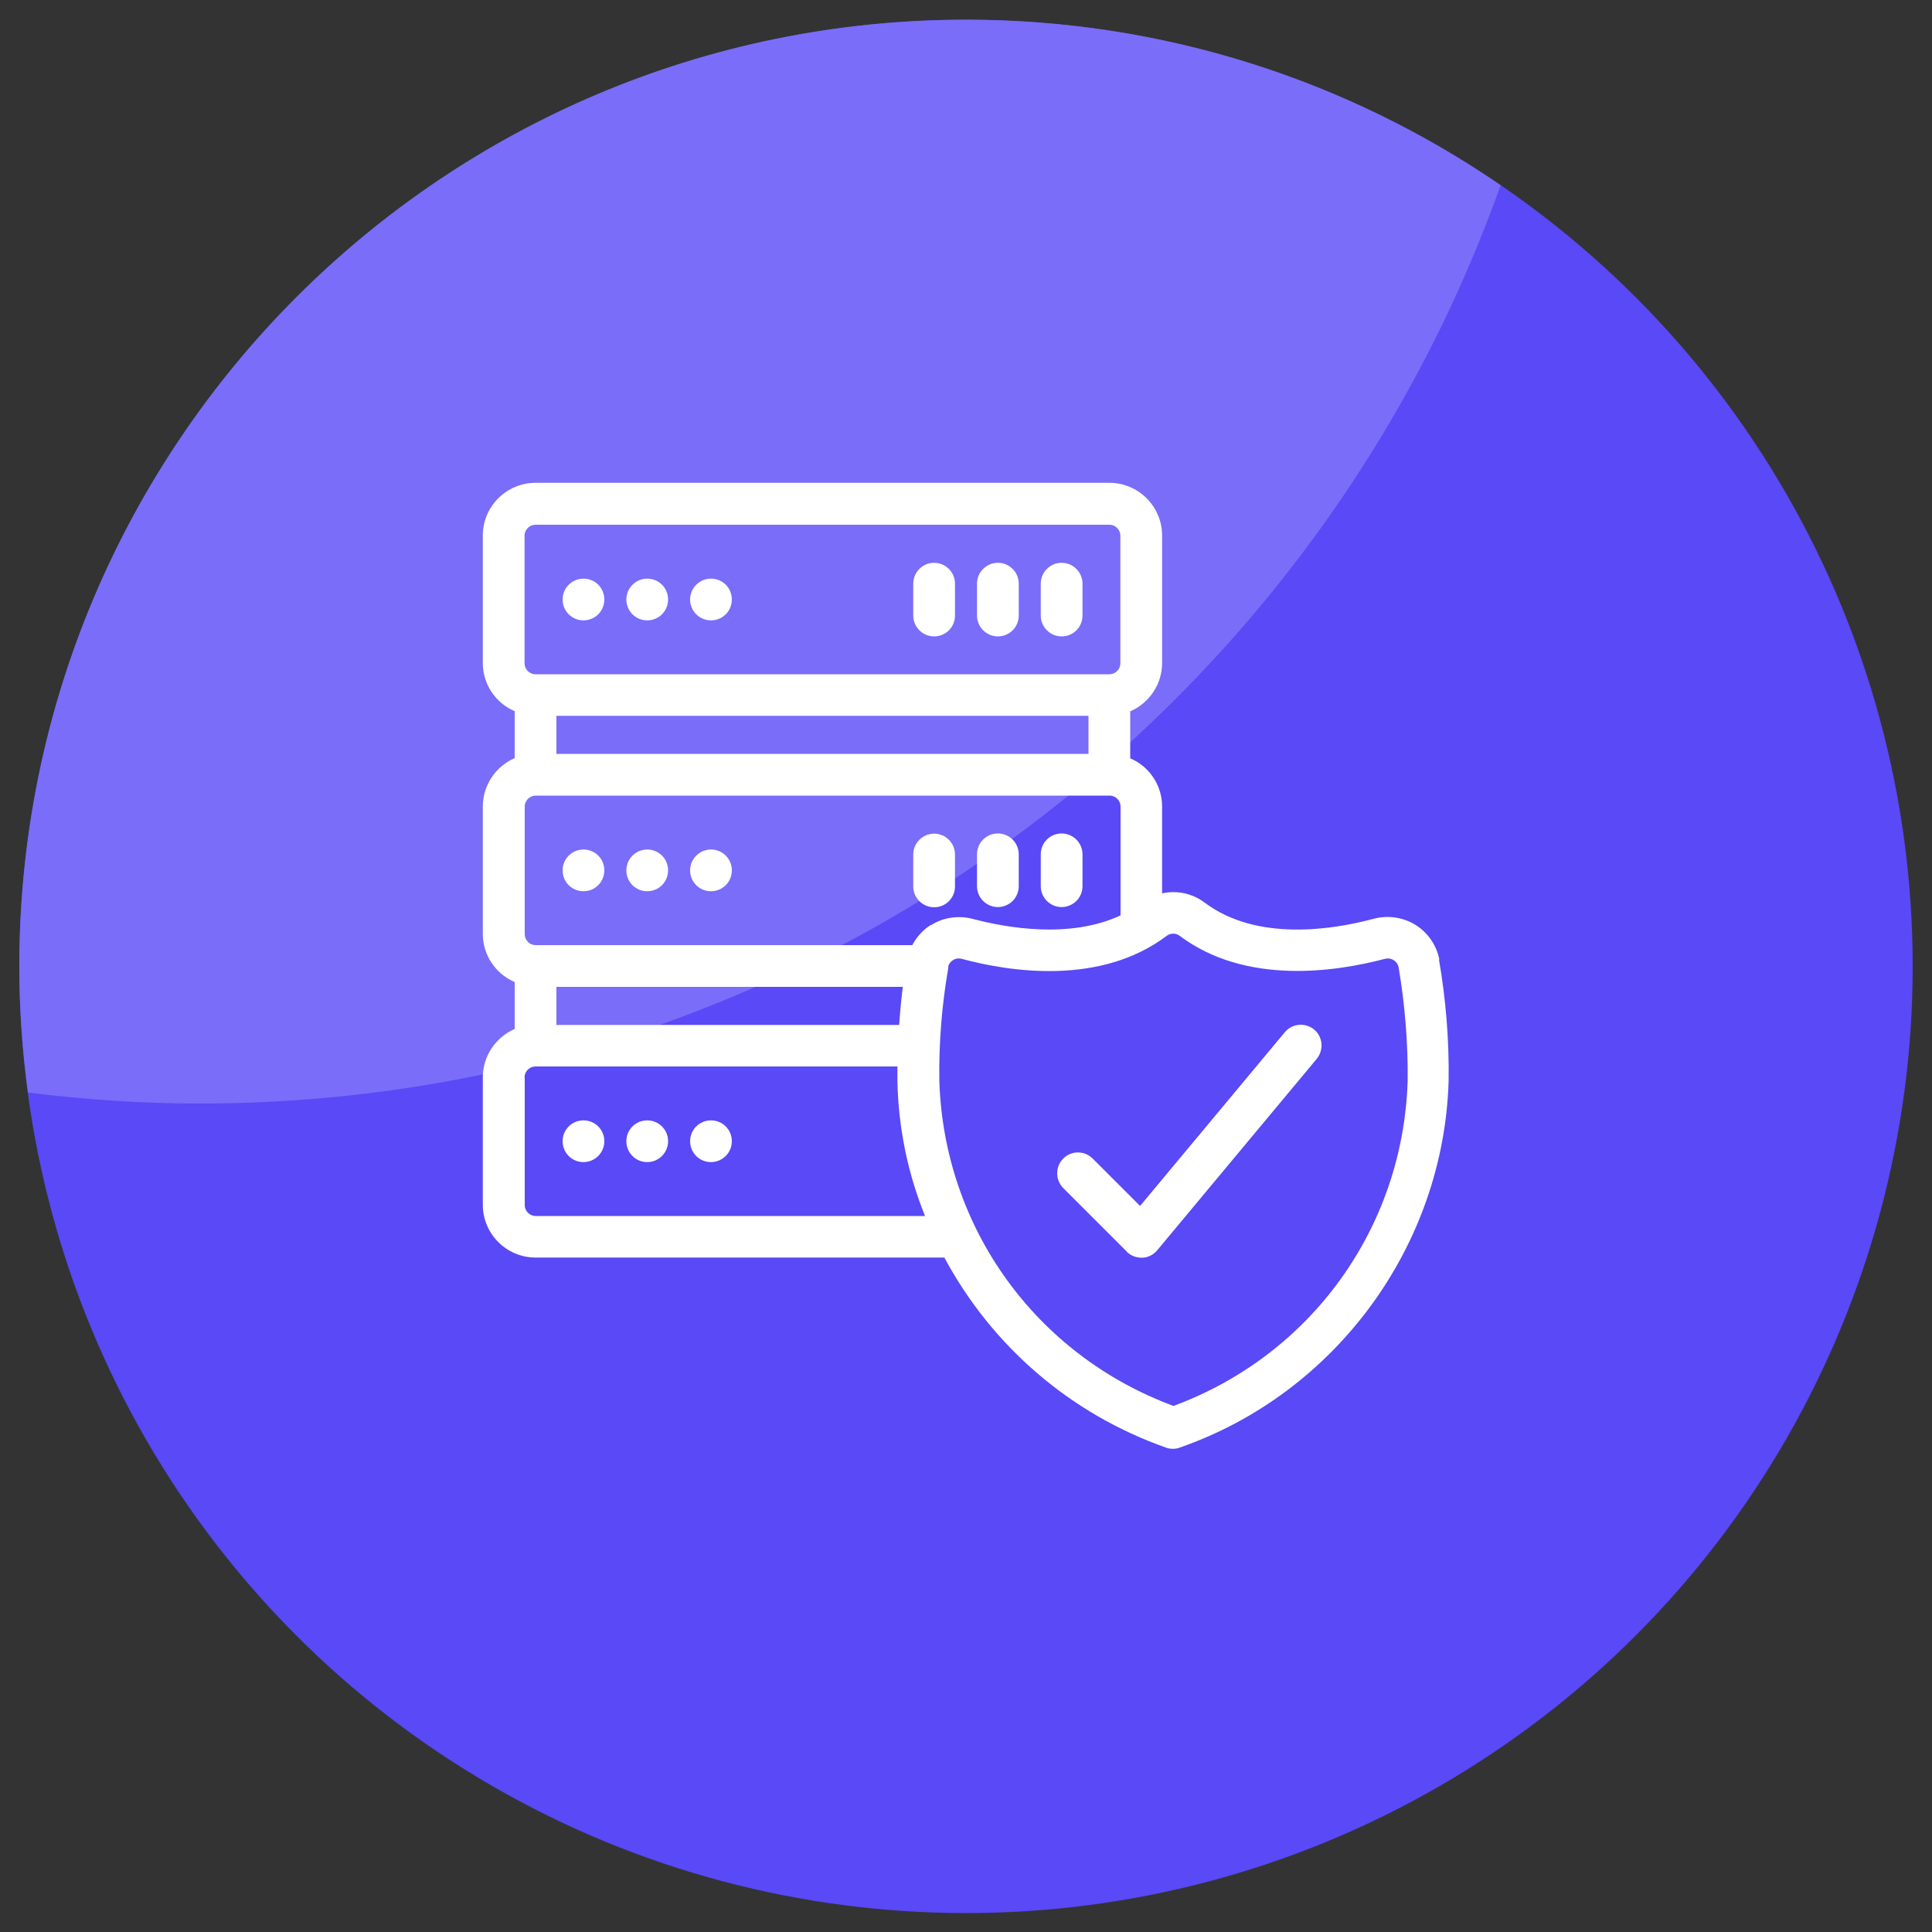
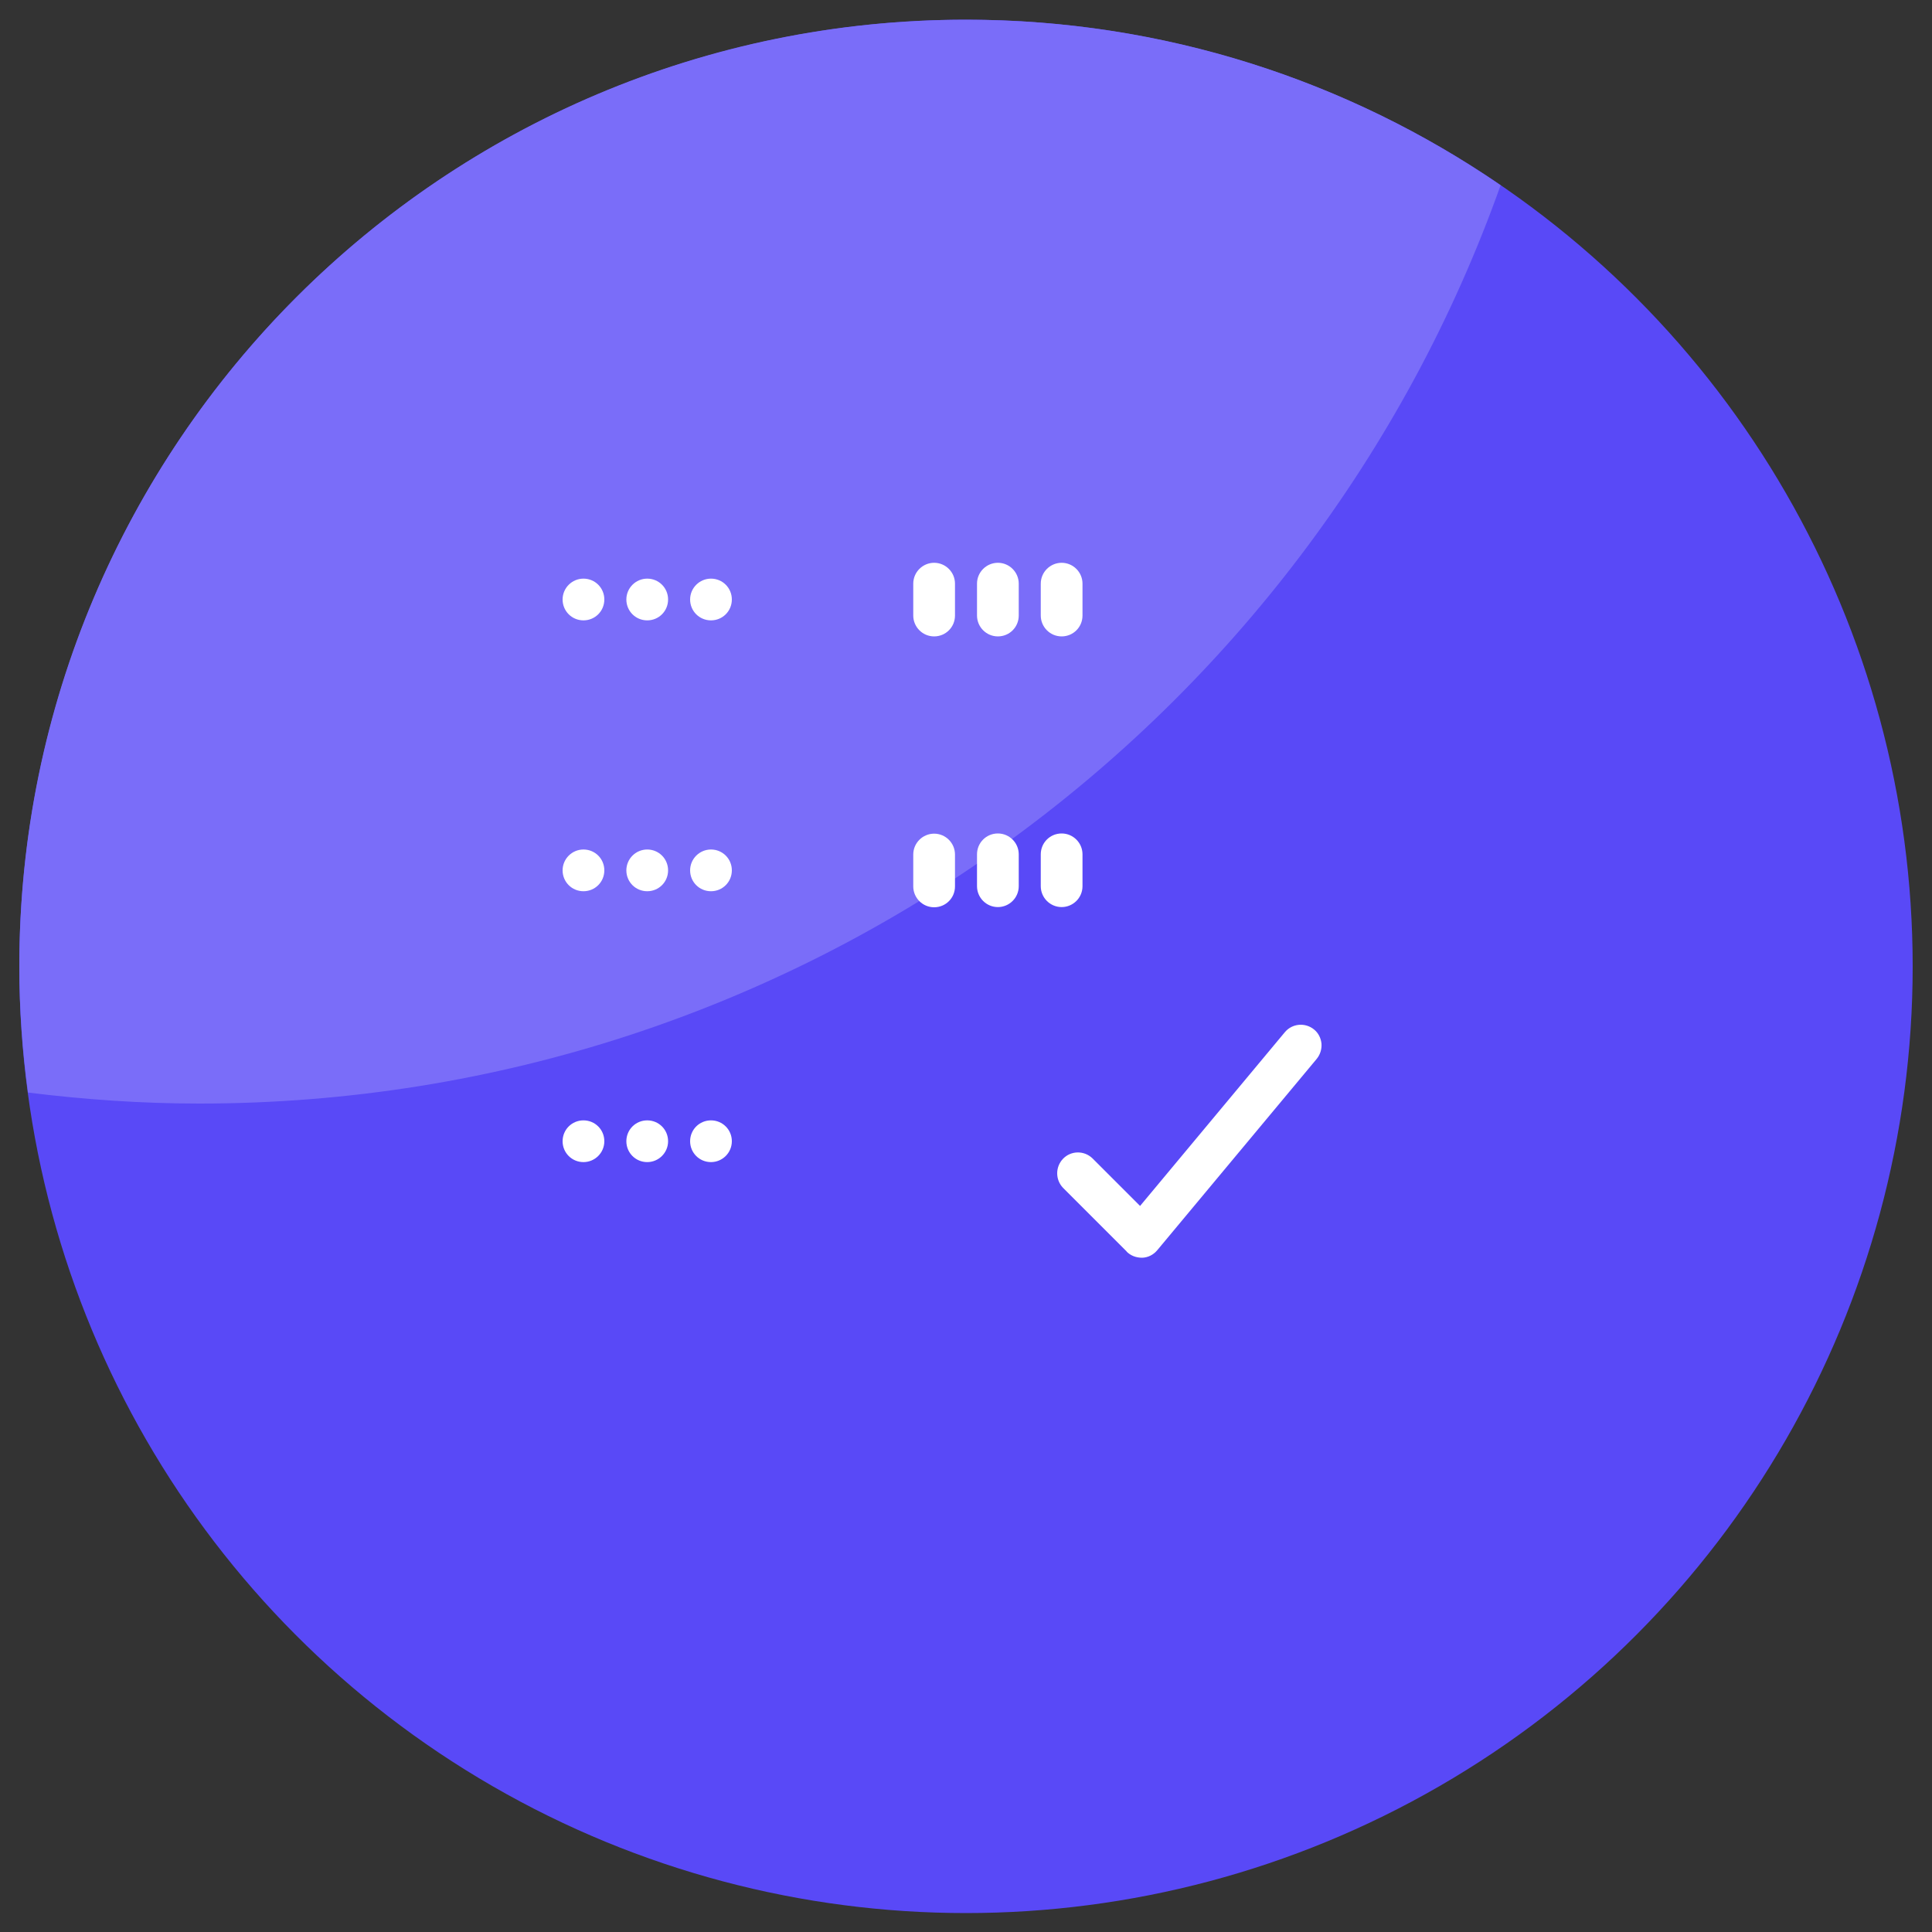
<svg xmlns="http://www.w3.org/2000/svg" version="1.1" viewBox="0 0 100 100">
  <rect x="0" y="0" width="100" height="100" fill="#333333" stroke="none" />
  <defs>
    <style>
      .cls-1 {
        fill: #fff;
      }

      .cls-2 {
        fill: #5949f7;
      }

      .cls-3 {
        fill: #7a6df9;
      }
    </style>
  </defs>
  <g>
    <g id="Layer_1">
      <g>
        <circle class="cls-2" cx="50" cy="50.02" r="49" />
        <path class="cls-3" d="M77.66,9.58c-7.87-5.4-17.4-8.56-27.66-8.56C22.94,1.02,1,22.96,1,50.02c0,2.21.16,4.39.45,6.53,2.9.36,5.85.57,8.86.57,31.08,0,57.51-19.84,67.36-47.53Z" />
      </g>
      <g>
        <path class="cls-1" d="M30.2,29.95c-.59,0-1.08.48-1.08,1.08s.48,1.08,1.08,1.08,1.08-.48,1.08-1.08-.48-1.08-1.08-1.08Z" />
        <path class="cls-1" d="M33.5,29.95c-.59,0-1.08.48-1.08,1.08s.48,1.08,1.08,1.08,1.08-.48,1.08-1.08-.48-1.08-1.08-1.08Z" />
        <path class="cls-1" d="M36.8,29.95c-.59,0-1.08.48-1.08,1.08s.48,1.08,1.08,1.08,1.08-.48,1.08-1.08-.48-1.08-1.08-1.08Z" />
        <path class="cls-1" d="M54.95,29.13c-.59,0-1.08.48-1.08,1.08v1.65c0,.59.48,1.08,1.08,1.08s1.08-.48,1.08-1.08v-1.65c0-.59-.48-1.08-1.08-1.08Z" />
        <path class="cls-1" d="M51.65,29.13c-.59,0-1.08.48-1.08,1.08v1.65c0,.59.48,1.08,1.08,1.08s1.08-.48,1.08-1.08v-1.65c0-.59-.48-1.08-1.08-1.08Z" />
        <path class="cls-1" d="M48.35,29.13c-.59,0-1.08.48-1.08,1.08v1.65c0,.59.48,1.08,1.08,1.08s1.08-.48,1.08-1.08v-1.65c0-.59-.48-1.08-1.08-1.08Z" />
-         <path class="cls-1" d="M30.2,43.97c-.59,0-1.08.48-1.08,1.08s.48,1.08,1.08,1.08,1.08-.48,1.08-1.08-.48-1.08-1.08-1.08Z" />
+         <path class="cls-1" d="M30.2,43.97c-.59,0-1.08.48-1.08,1.08s.48,1.08,1.08,1.08,1.08-.48,1.08-1.08-.48-1.08-1.08-1.08" />
        <path class="cls-1" d="M33.5,43.97c-.59,0-1.08.48-1.08,1.08s.48,1.08,1.08,1.08,1.08-.48,1.08-1.08-.48-1.08-1.08-1.08Z" />
        <path class="cls-1" d="M36.8,43.97c-.59,0-1.08.48-1.08,1.08s.48,1.08,1.08,1.08,1.08-.48,1.08-1.08-.48-1.08-1.08-1.08Z" />
        <path class="cls-1" d="M54.95,46.95c.59,0,1.08-.48,1.08-1.08v-1.65c0-.59-.48-1.08-1.08-1.08s-1.08.48-1.08,1.08v1.65c0,.59.48,1.08,1.08,1.08Z" />
        <path class="cls-1" d="M51.65,46.95c.59,0,1.08-.48,1.08-1.08v-1.65c0-.59-.48-1.08-1.08-1.08s-1.08.48-1.08,1.08v1.65c0,.59.48,1.08,1.08,1.08Z" />
        <path class="cls-1" d="M48.35,43.15c-.59,0-1.08.48-1.08,1.08v1.65c0,.59.48,1.08,1.08,1.08s1.08-.48,1.08-1.08v-1.65c0-.59-.48-1.08-1.08-1.08Z" />
        <path class="cls-1" d="M30.2,60.15c.59,0,1.08-.48,1.08-1.08s-.48-1.08-1.08-1.08-1.08.48-1.08,1.08.48,1.08,1.08,1.08Z" />
        <path class="cls-1" d="M33.5,60.15c.59,0,1.08-.48,1.08-1.08s-.48-1.08-1.08-1.08-1.08.48-1.08,1.08.48,1.08,1.08,1.08Z" />
        <path class="cls-1" d="M36.8,60.15c.59,0,1.08-.48,1.08-1.08s-.48-1.08-1.08-1.08-1.08.48-1.08,1.08.48,1.08,1.08,1.08Z" />
-         <path class="cls-1" d="M74.5,49.67c-.14-.74-.59-1.39-1.22-1.79h0c-.64-.4-1.43-.52-2.16-.33-2.11.57-6.06,1.21-8.78-.84-.63-.47-1.43-.64-2.19-.47v-4.5c0-1.09-.66-2.07-1.65-2.49v-2.43c.99-.43,1.65-1.41,1.65-2.5v-6.6c0-1.5-1.22-2.73-2.73-2.73h-29.7c-1.5,0-2.73,1.22-2.73,2.73v6.6c0,1.09.66,2.07,1.65,2.49v2.43c-.99.43-1.65,1.41-1.65,2.5v6.6c0,1.09.66,2.07,1.65,2.49v2.43c-.99.43-1.65,1.41-1.65,2.5v6.6c0,1.5,1.22,2.73,2.73,2.73h21.16c2.47,4.6,6.53,8.09,11.45,9.83.12.05.25.07.38.07s.25-.02.37-.07c8.06-2.81,13.65-10.44,13.9-18.97.03-2.1-.14-4.22-.5-6.29ZM27.15,55.77c0-.32.26-.57.57-.57h18.73c0,.25,0,.5,0,.76.05,2.41.53,4.76,1.43,6.98h-20.15c-.32,0-.57-.26-.57-.57v-6.6ZM46.73,51.08c-.08.61-.14,1.27-.19,1.97h-17.74v-1.97h17.93ZM57.99,34.33c0,.32-.26.57-.57.57h-29.7c-.32,0-.57-.26-.57-.57v-6.6c0-.32.26-.57.57-.57h29.7c.32,0,.57.26.57.57v6.6ZM56.34,37.05v1.97h-27.54v-1.97h27.54ZM48.17,47.88c-.41.26-.73.62-.95,1.04h-19.49c-.32,0-.57-.26-.57-.57v-6.6c0-.32.26-.57.57-.57h29.7c.32,0,.57.26.57.57v5.63c-2.63,1.23-5.92.64-7.66.18-.73-.19-1.52-.08-2.16.33ZM49.07,50.06c.03-.15.12-.28.25-.36.09-.06.2-.09.3-.09.05,0,.1,0,.16.02,2.49.67,7.18,1.4,10.62-1.2.19-.14.46-.14.65,0,3.44,2.59,8.13,1.86,10.63,1.2.15-.04.32-.02.46.07.13.08.22.21.25.36.33,1.94.49,3.92.47,5.89-.24,7.6-5,14.19-12.12,16.82-7.12-2.63-11.88-9.22-12.12-16.82-.03-1.97.13-3.95.47-5.89Z" />
        <path class="cls-1" d="M58.31,64.78c.2.2.47.32.81.32h0c.3-.01.58-.15.78-.39l8.25-9.9c.18-.22.27-.5.25-.79-.03-.29-.16-.55-.38-.73-.46-.38-1.14-.32-1.52.14h0s-7.49,8.99-7.49,8.99l-2.47-2.47c-.43-.41-1.11-.4-1.52.03-.4.42-.4,1.08,0,1.5l3.3,3.3Z" />
      </g>
    </g>
  </g>
</svg>